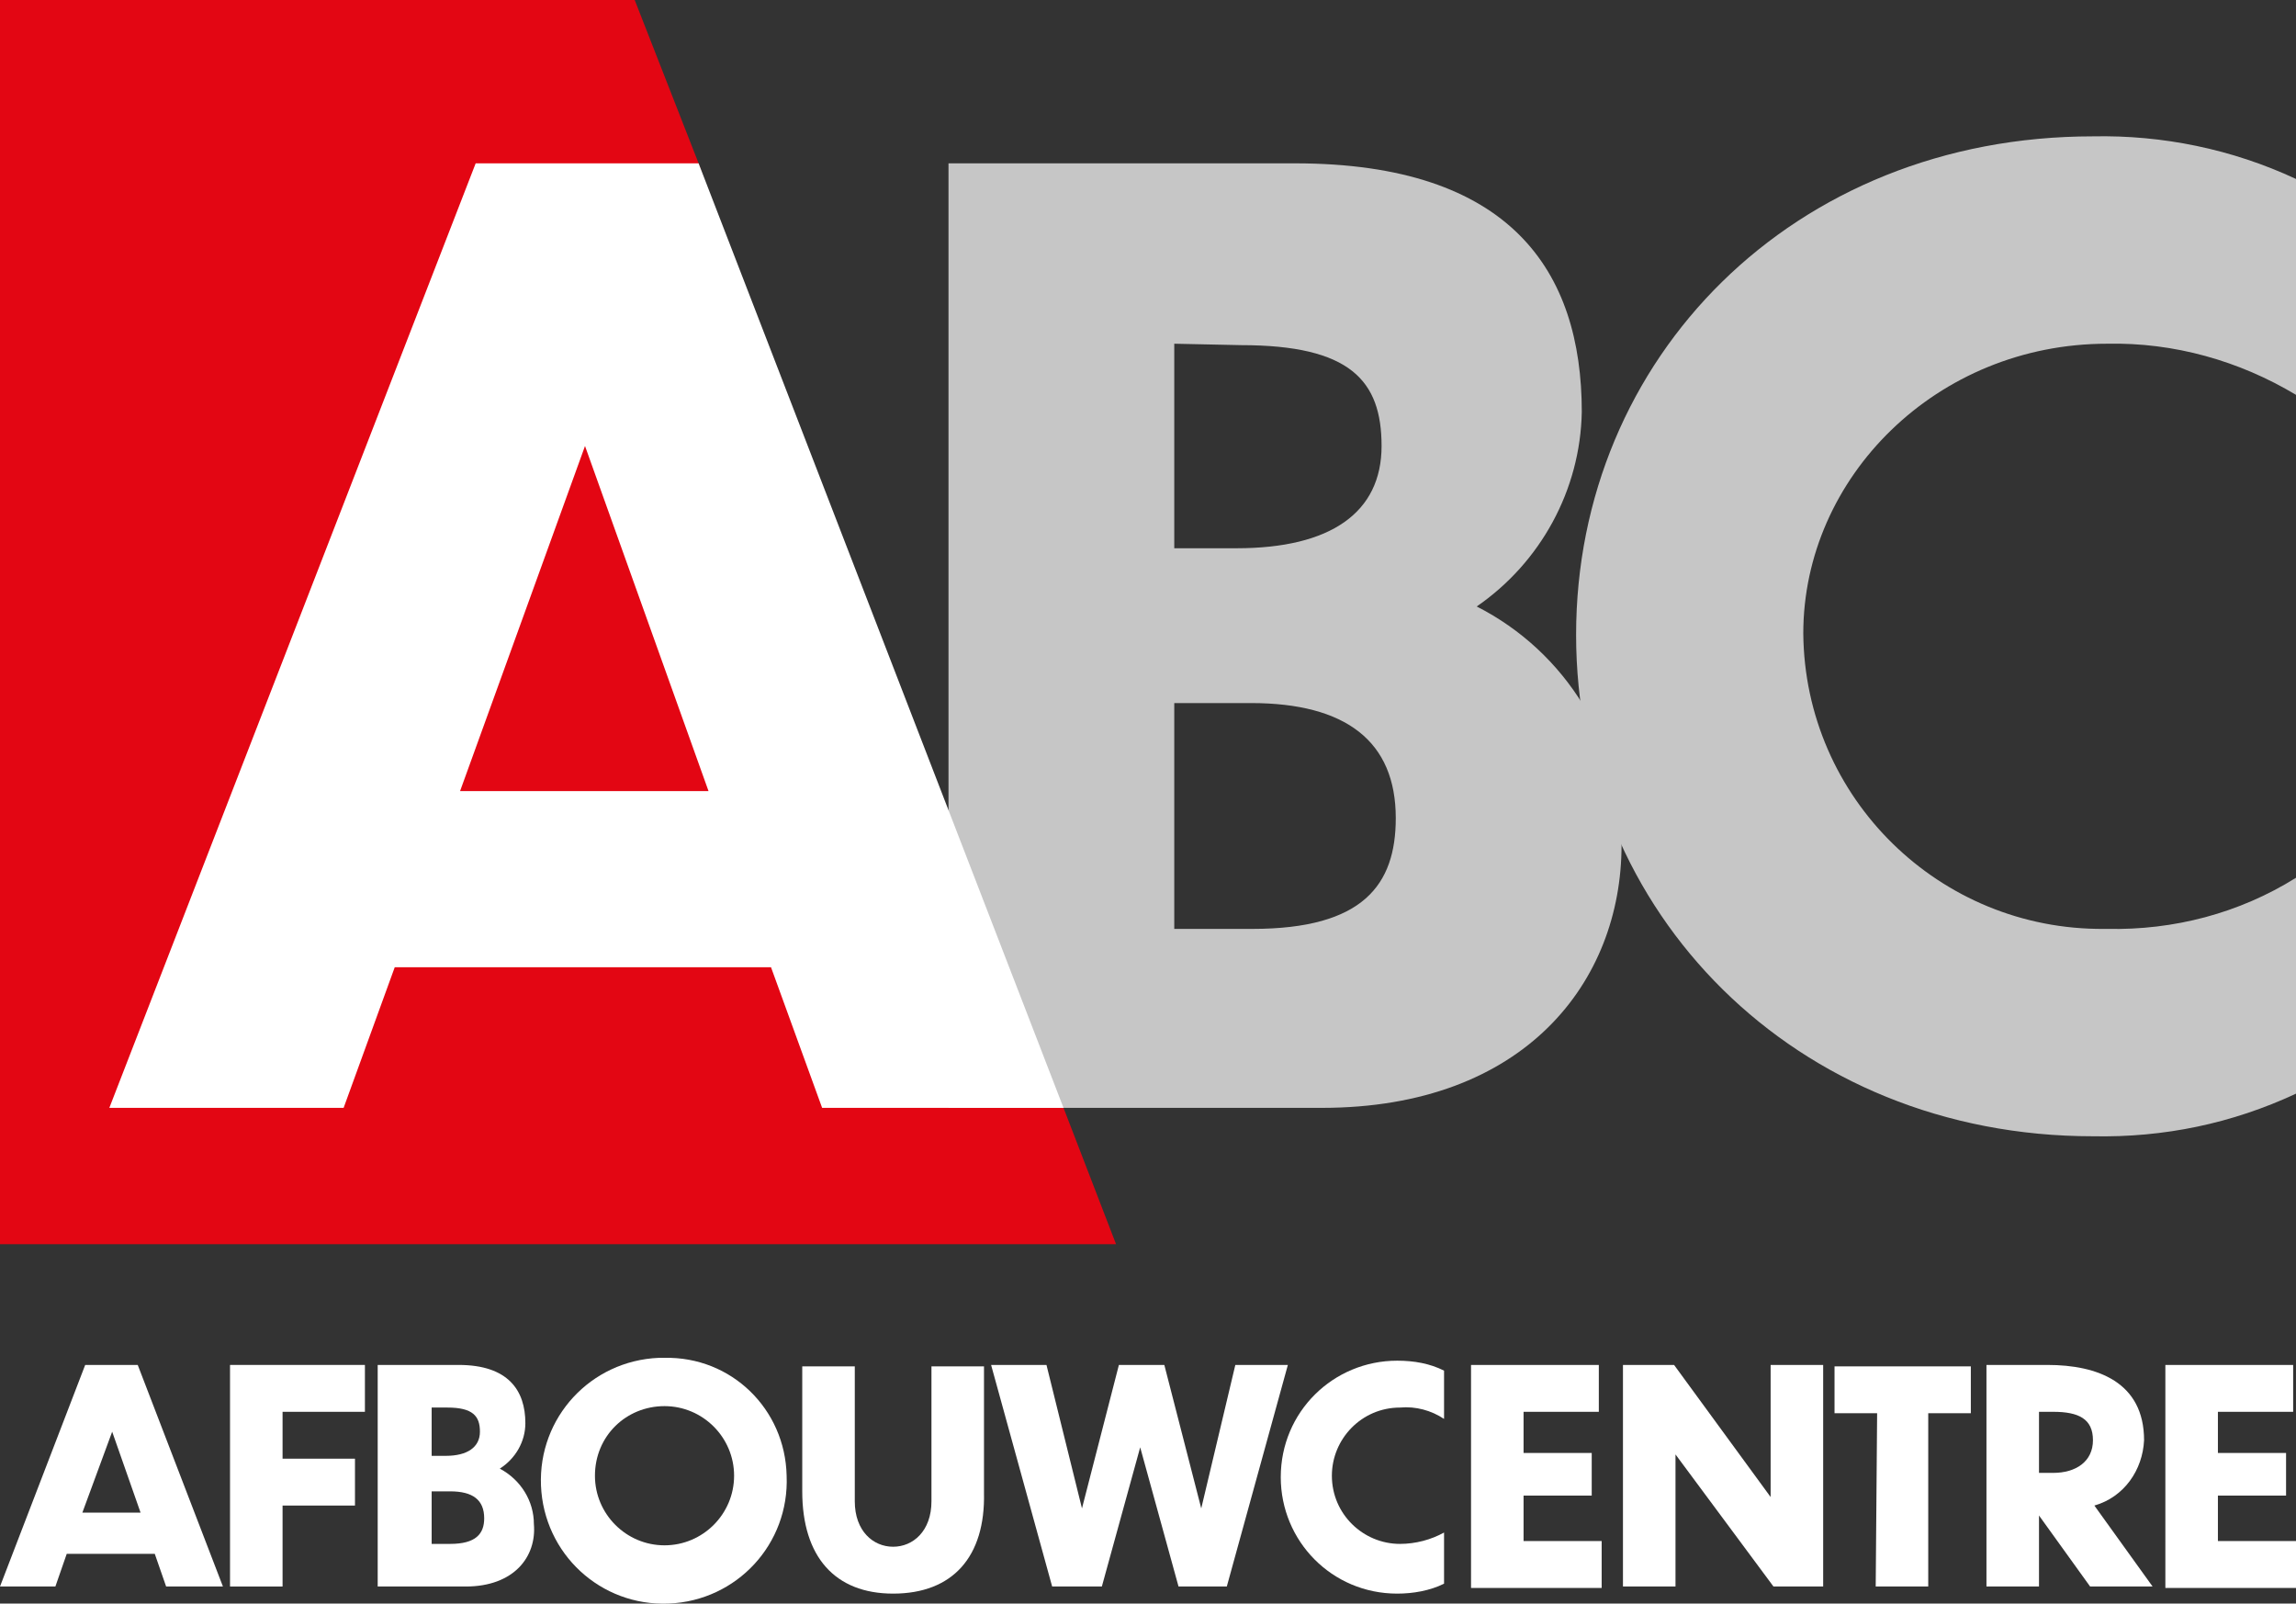
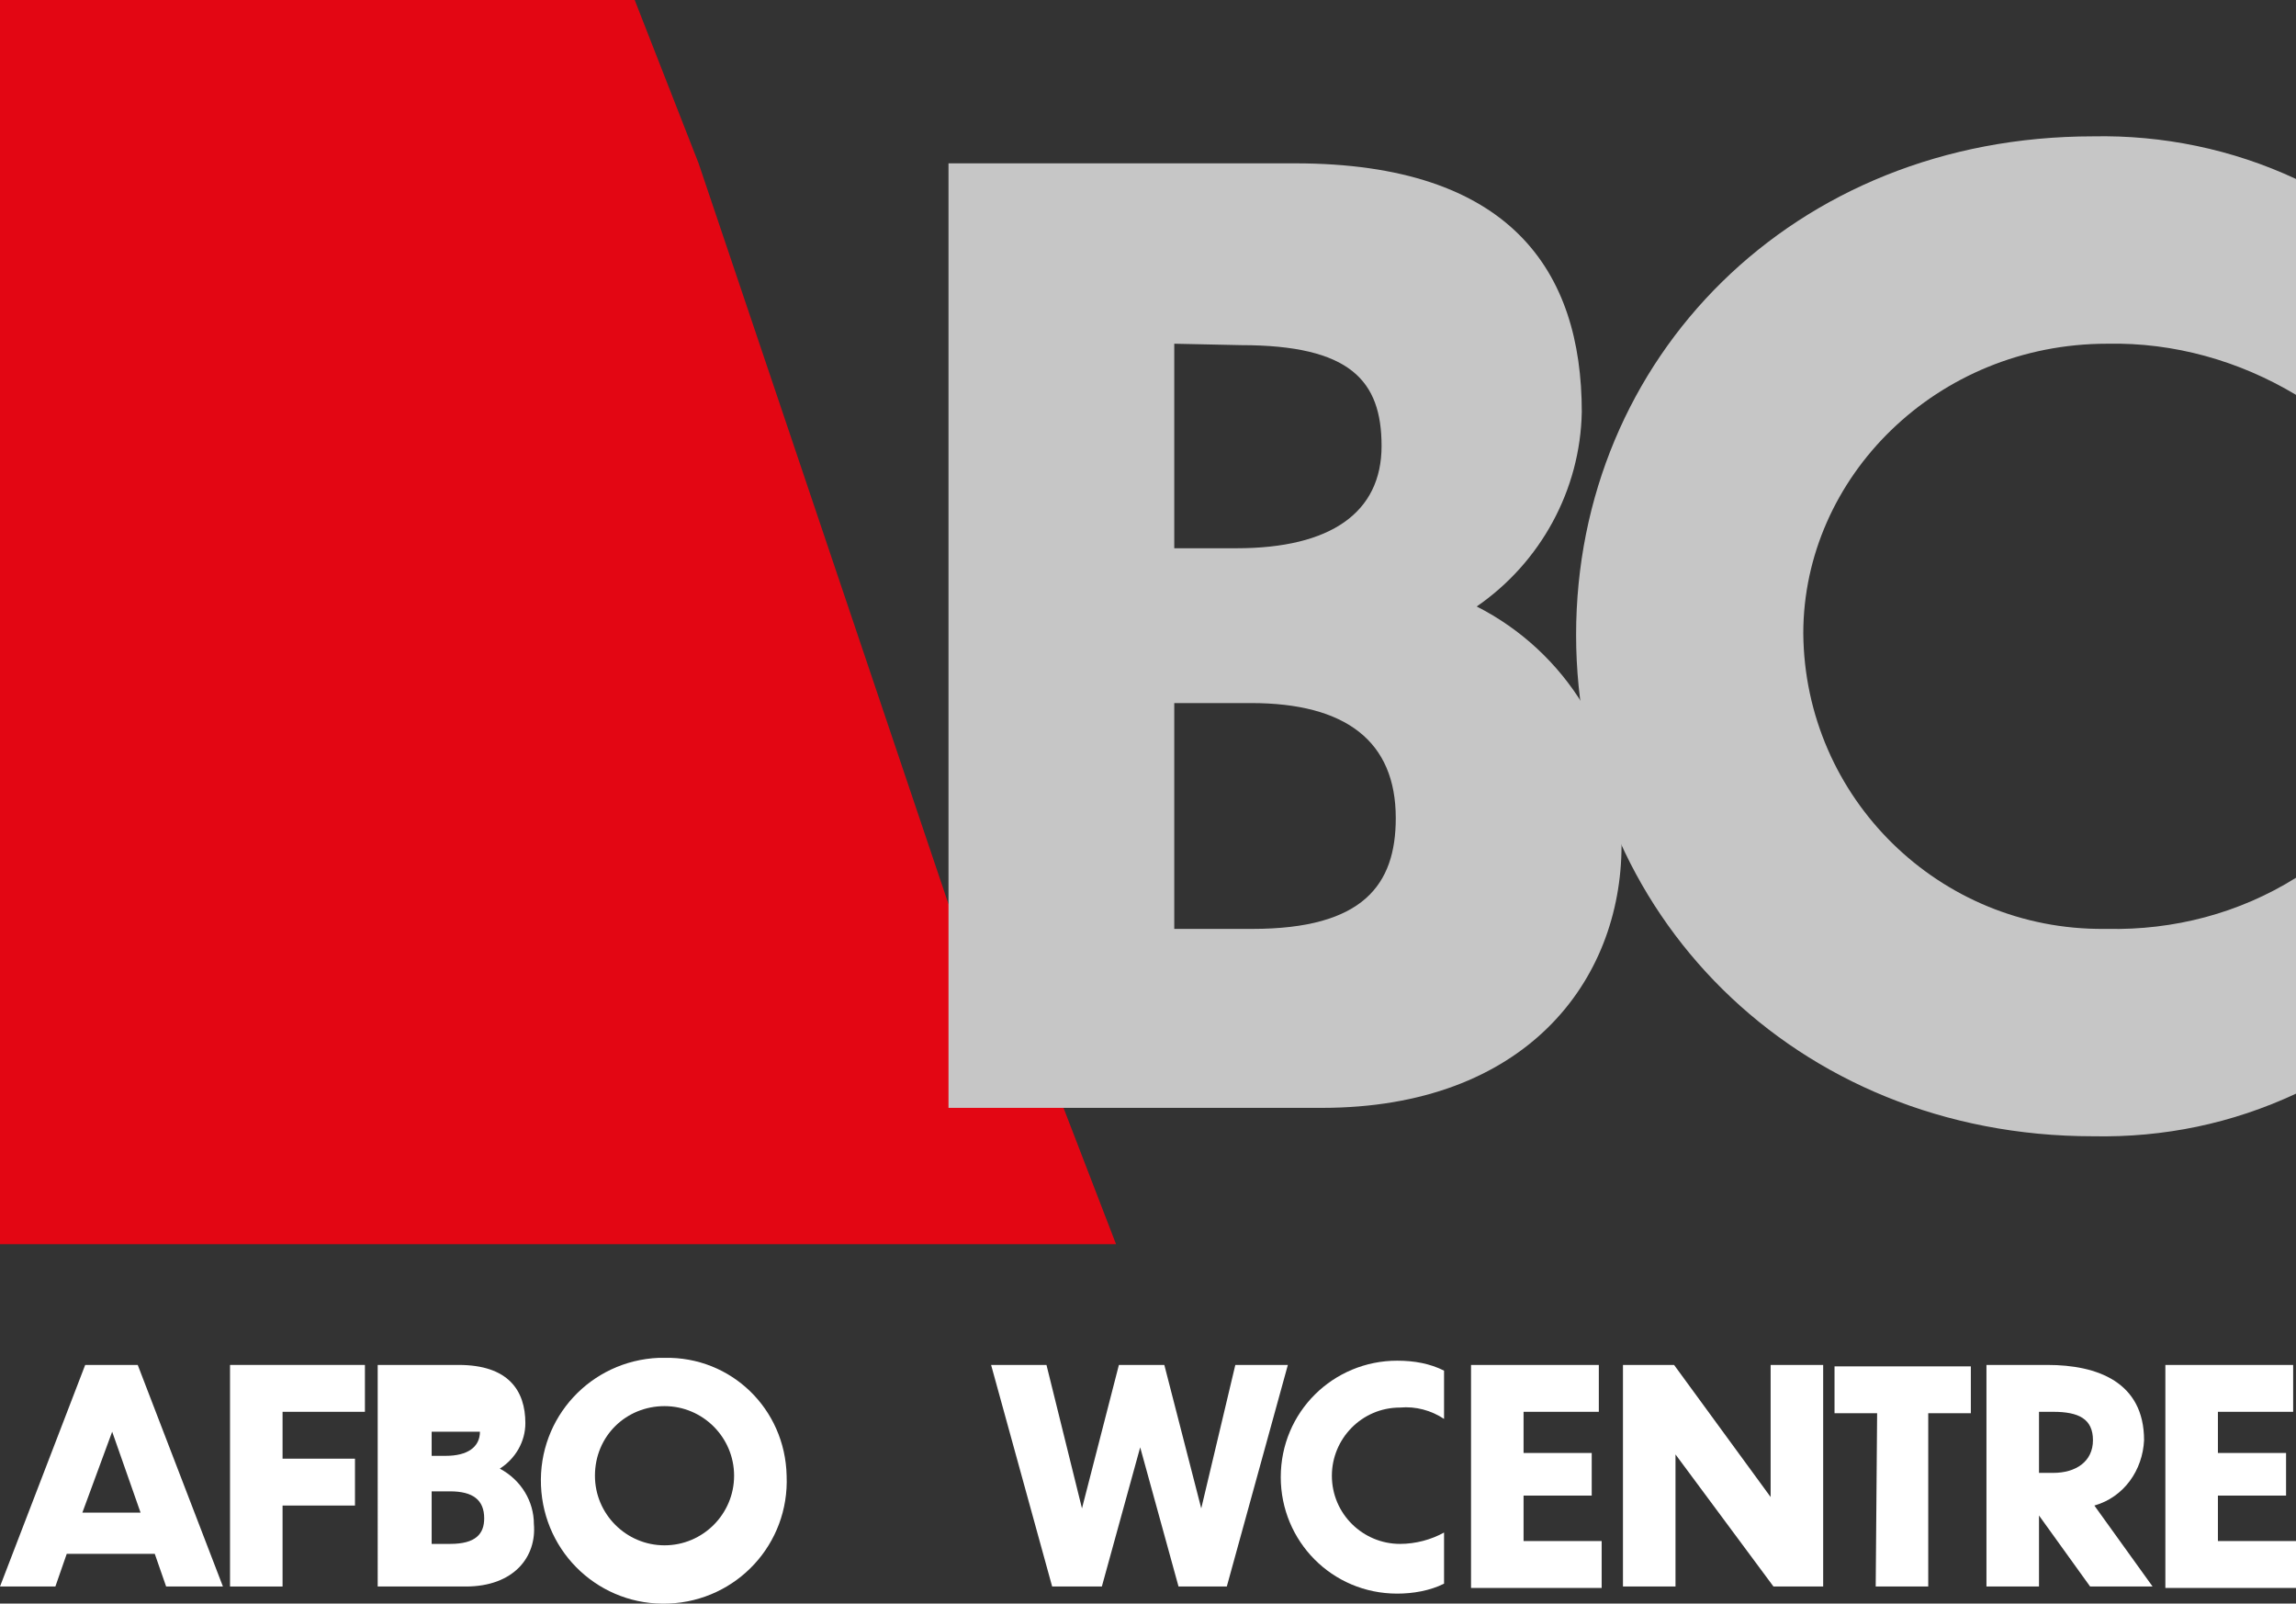
<svg xmlns="http://www.w3.org/2000/svg" version="1.1" id="Laag_1" x="0px" y="0px" width="161.7px" height="112.9px" viewBox="0 0 161.7 112.9" style="enable-background:new 0 0 161.7 112.9;" xml:space="preserve">
  <rect x="0" y="0" width="161.7" height="112.9" fill="#333333" stroke="none" />
  <style type="text/css">
	.st0{fill:#E30613;}
	.st1{fill:#C6C6C6;}
	.st2{fill:#FFFFFF;}
</style>
  <polygon class="st0" points="78.6,87.6 0,87.6 0,0 44.7,0 49.2,11.5 71.1,76.4 74.9,78 " />
  <path class="st1" d="M93.1,78H66.8V11.5h24.4c15.2,0,20.2,7.6,20.2,17.5c-0.1,5.5-2.9,10.6-7.4,13.7c6.3,3.2,10.3,9.7,10.2,16.8  C114.2,69.1,107.4,78,93.1,78z M82.7,24.2v14.4h4.4c6.6,0,10.2-2.5,10.2-7.2c0-4.6-2.2-7.1-9.9-7.1L82.7,24.2z M82.7,49.5v15.9h5.5  c7.8,0,10.1-3.1,10.1-7.8c0-5.4-3.5-8.1-10.2-8.1H82.7z" />
-   <path class="st2" d="M54.3,68.1H27.8L24.2,78H7.7l25.8-66.5h15.7L74.9,78h-17L54.3,68.1z M49.9,55.7l-8.7-24.3l-8.8,24.3H49.9z" />
  <path class="st1" d="M161.7,27.8c-4-2.4-8.6-3.7-13.3-3.6c-12,0-21.4,9.4-21.4,20.4c0.1,11.6,9.6,20.9,21.2,20.8c0.1,0,0.1,0,0.2,0  c4.7,0.1,9.3-1.1,13.3-3.6V77c-4.5,2.1-9.3,3.1-14.3,3c-21,0-36.4-15.8-36.4-35.3s15.3-35.1,36.4-35.1c4.9-0.1,9.8,0.9,14.3,3  L161.7,27.8z" />
  <path class="st2" d="M10.9,109.4H4.7l-0.8,2.3H0l6-15.6h3.7l6,15.6h-4L10.9,109.4z M9.9,106.5l-2-5.7l-2.1,5.7H9.9z" />
  <path class="st2" d="M16.2,96.1h9.5v3.3h-5.8v3.3H25v3.3h-5.1v5.7h-3.7V96.1z" />
-   <path class="st2" d="M32.8,111.7h-6.2V96.1h5.7c3.5,0,4.7,1.8,4.7,4.1c0,1.3-0.7,2.5-1.8,3.2c1.5,0.8,2.4,2.3,2.4,3.9  C37.8,109.6,36.2,111.7,32.8,111.7z M30.4,99.1v3.4h1c1.5,0,2.4-0.6,2.4-1.7s-0.5-1.7-2.3-1.7H30.4z M30.4,105v3.7h1.3  c1.8,0,2.4-0.7,2.4-1.8c0-1.3-0.8-1.9-2.4-1.9H30.4z" />
+   <path class="st2" d="M32.8,111.7h-6.2V96.1h5.7c3.5,0,4.7,1.8,4.7,4.1c0,1.3-0.7,2.5-1.8,3.2c1.5,0.8,2.4,2.3,2.4,3.9  C37.8,109.6,36.2,111.7,32.8,111.7z M30.4,99.1v3.4h1c1.5,0,2.4-0.6,2.4-1.7H30.4z M30.4,105v3.7h1.3  c1.8,0,2.4-0.7,2.4-1.8c0-1.3-0.8-1.9-2.4-1.9H30.4z" />
  <path class="st2" d="M55.4,103.9c0.2,4.8-3.5,8.8-8.3,9c-4.8,0.2-8.8-3.5-9-8.3c-0.2-4.8,3.5-8.8,8.3-9c0.1,0,0.3,0,0.4,0  C51.5,95.5,55.3,99.2,55.4,103.9C55.4,103.8,55.4,103.9,55.4,103.9z M41.9,103.9c0,2.7,2.2,4.9,4.9,4.9c2.7,0,4.9-2.2,4.9-4.9  c0-2.7-2.2-4.9-4.9-4.9C44.1,99,41.9,101.1,41.9,103.9C41.9,103.8,41.9,103.9,41.9,103.9L41.9,103.9z" />
-   <path class="st2" d="M62.9,112.2c-4.1,0-6.4-2.6-6.4-7.2v-8.8h3.7v9.5c0,2.1,1.3,3.2,2.7,3.2s2.7-1.1,2.7-3.2v-9.5h3.7v8.9  C69.4,109.6,67.1,112.2,62.9,112.2z" />
  <path class="st2" d="M80.3,101.9l-2.7,9.8h-3.5l-4.3-15.6h3.9l2.5,10.1l2.6-10.1h3.2l2.6,10.1L87,96.1h3.7l-4.3,15.6h-3.4  L80.3,101.9z" />
  <path class="st2" d="M101.7,99.9c-0.9-0.6-2-0.9-3.1-0.8c-2.7,0-4.8,2.2-4.8,4.8c0,2.7,2.2,4.8,4.8,4.8c0,0,0,0,0,0  c1.1,0,2.2-0.3,3.1-0.8v3.6c-1,0.5-2.2,0.7-3.3,0.7c-4.6,0-8.2-3.7-8.2-8.2c0-4.6,3.7-8.2,8.2-8.2c1.2,0,2.3,0.2,3.3,0.7V99.9z" />
  <path class="st2" d="M103.6,96.1h9v3.3h-5.3v2.9h4.8v3h-4.8v3.2h5.5v3.3h-9.2L103.6,96.1z" />
  <path class="st2" d="M118,102.4v9.3h-3.7V96.1h3.6l6.8,9.3v-9.3h3.7v15.6h-3.5L118,102.4z" />
  <path class="st2" d="M132.2,99.5h-3v-3.3h9.6v3.3h-3v12.2h-3.7L132.2,99.5z" />
  <path class="st2" d="M143.6,106.7L143.6,106.7v5h-3.7V96.1h4.3c3.5,0,6.8,1.2,6.8,5.3c-0.1,2.1-1.4,4-3.5,4.6l4.1,5.7h-4.4  L143.6,106.7z M143.6,99.4v4.3h1c1.6,0,2.8-0.8,2.8-2.3s-1-2-2.8-2L143.6,99.4z" />
  <path class="st2" d="M152.5,96.1h9v3.3h-5.3v2.9h4.8v3h-4.8v3.2h5.5v3.3h-9.2L152.5,96.1z" />
</svg>